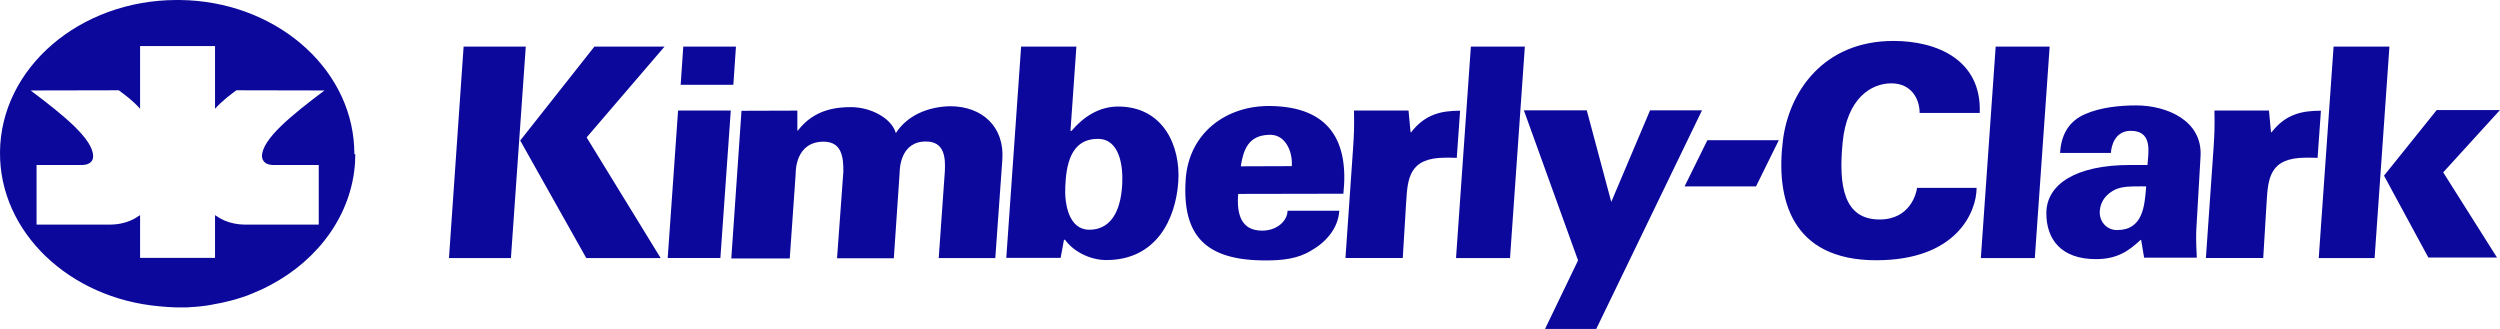
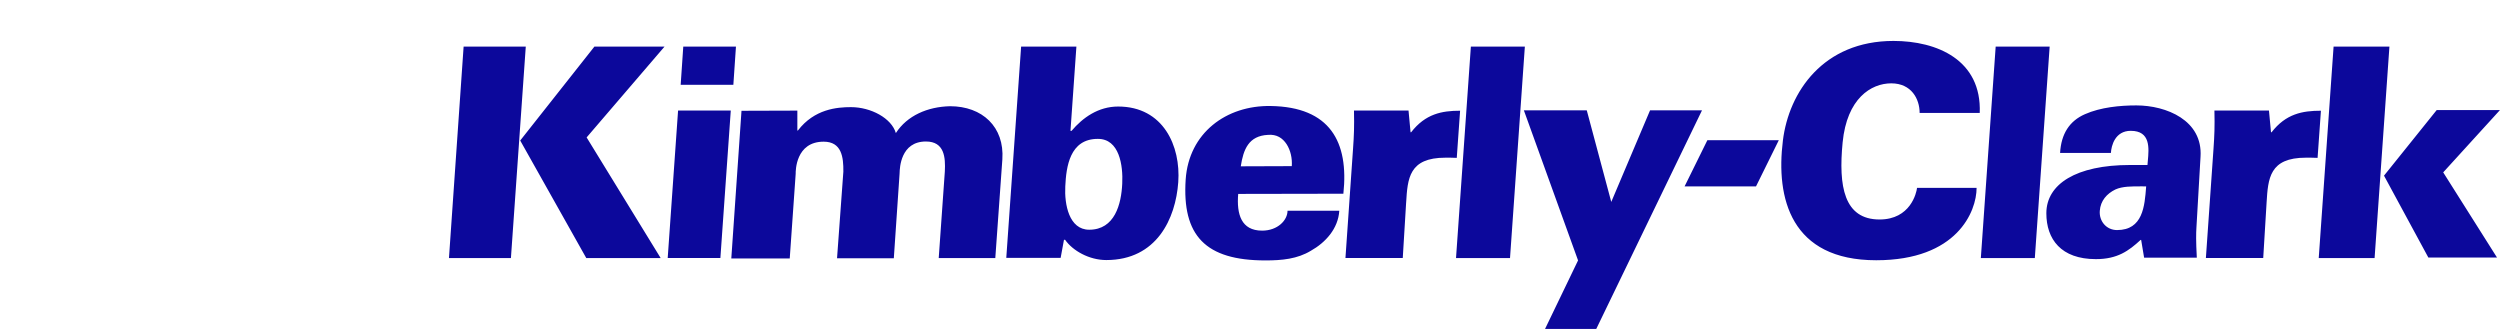
<svg xmlns="http://www.w3.org/2000/svg" width="152" height="20" viewBox="0 0 152 20" fill="none">
  <path fill-rule="evenodd" clip-rule="evenodd" d="M115.123 2.489C117.774 2.489 120.492 3.644 120.368 6.867H116.714C116.714 6.022 116.217 5.067 114.988 5.067C113.758 5.067 112.292 5.989 112.032 8.656C111.773 11.323 112.111 13.345 114.277 13.345C116.15 13.345 116.522 11.734 116.556 11.423H120.177C120.177 12.856 118.992 15.823 114.074 15.823C108.885 15.823 107.96 12.056 108.4 8.545C108.761 5.589 110.859 2.489 115.123 2.489ZM28.188 2.832H31.967L31.064 15.689H27.297L28.188 2.832ZM41.543 2.832H44.746L44.588 5.155H41.385L41.543 2.832ZM130.182 14.588H130.148C129.426 15.254 128.738 15.755 127.43 15.755C125.309 15.755 124.418 14.543 124.418 12.965C124.418 11.188 126.245 10.032 129.494 10.032H130.566C130.571 9.954 130.579 9.871 130.587 9.785C130.66 9.007 130.759 7.954 129.55 7.954C128.592 7.954 128.366 8.865 128.343 9.298H125.253C125.32 8.132 125.828 7.354 126.764 6.943C127.723 6.52 128.896 6.409 129.889 6.409C131.705 6.409 133.938 7.309 133.792 9.532L133.543 13.832C133.521 14.21 133.51 14.599 133.566 15.666H130.362L130.182 14.588ZM128.716 13.988C130.285 13.988 130.395 12.539 130.485 11.354L130.487 11.332C130.402 11.332 130.319 11.332 130.236 11.331C129.612 11.328 129.043 11.325 128.614 11.521C128.095 11.776 127.712 12.199 127.667 12.821C127.621 13.454 128.073 13.988 128.716 13.988ZM141.882 2.832L140.979 15.689H144.375L145.277 2.832H141.882ZM85.762 8.043H85.796C86.664 6.92 87.668 6.732 88.774 6.732L88.571 9.598C88.345 9.587 88.109 9.587 87.883 9.587H87.883C85.659 9.587 85.582 10.853 85.493 12.323L85.491 12.343L85.288 15.688H81.803L82.265 9.043C82.322 8.243 82.344 7.709 82.322 6.72H85.638L85.762 8.043ZM89.429 2.832L88.526 15.689H91.809L92.711 2.832H89.429ZM62.084 2.832H65.445L65.085 7.955H65.152C65.829 7.155 66.776 6.477 67.983 6.477C70.736 6.477 71.796 8.888 71.638 11.078C71.48 13.289 70.33 15.811 67.261 15.811C66.224 15.811 65.22 15.244 64.757 14.578H64.69L64.487 15.678H61.182L62.084 2.832ZM64.769 11.333C64.712 12.422 64.994 13.967 66.224 13.967C67.78 13.967 68.175 12.411 68.232 11.166C68.288 10.066 68.062 8.433 66.743 8.444C65.039 8.444 64.825 10.144 64.769 11.333ZM76.737 14.023C75.462 14.023 75.18 13.023 75.282 11.79L81.677 11.778C82.016 8.623 80.865 6.5 77.256 6.445C74.56 6.4 72.281 8.078 72.089 10.912C71.864 14.323 73.285 15.834 76.94 15.834C77.944 15.834 78.88 15.745 79.703 15.245C80.594 14.745 81.362 13.901 81.429 12.812H78.282C78.282 13.39 77.684 14.023 76.737 14.023ZM78.226 8.767C78.463 9.134 78.575 9.623 78.541 10.101L75.439 10.112C75.597 9.089 75.913 8.256 77.098 8.2C77.617 8.156 77.978 8.389 78.226 8.767ZM31.629 8.544L36.141 2.832H40.405L35.667 8.355L40.168 15.689H35.645L31.629 8.544ZM41.227 6.72H44.431L43.799 15.688H40.596L41.227 6.72ZM48.479 7.936V6.725L45.083 6.736L44.463 15.714H48.016L48.377 10.569L48.377 10.563C48.376 10.402 48.37 8.614 50.08 8.614C51.175 8.614 51.287 9.558 51.276 10.436L50.892 15.703H54.344L54.694 10.558C54.694 10.551 54.695 10.537 54.696 10.516C54.705 10.217 54.755 8.603 56.296 8.603C57.423 8.603 57.491 9.569 57.446 10.425L57.074 15.692H60.514L60.943 9.692C61.078 7.714 59.725 6.458 57.762 6.458C56.397 6.491 55.156 7.025 54.468 8.091C54.209 7.191 52.957 6.514 51.739 6.514C50.892 6.514 49.516 6.625 48.512 7.936H48.479ZM97.052 20H93.938L95.946 15.833L92.652 6.71H96.476L97.965 12.277L100.323 6.71H103.481L97.052 20ZM108.152 8.523H103.809L102.422 11.334H106.765L108.152 8.523ZM121.337 2.832L120.435 15.689H123.717L124.619 2.832H121.337ZM138.077 8.043H138.111C138.98 6.92 139.984 6.732 141.112 6.732L140.909 9.598C140.661 9.587 140.424 9.587 140.198 9.587H140.198C137.975 9.587 137.898 10.854 137.808 12.323L137.807 12.343L137.604 15.688H134.118L134.581 9.043C134.637 8.243 134.66 7.709 134.637 6.72H137.953L138.077 8.043ZM148.152 6.691L144.948 10.68L147.644 15.658H151.818L148.547 10.48L151.998 6.691H148.152Z" fill="#0C089B" />
-   <path d="M21.545 9.345C21.545 9.256 21.545 9.167 21.534 9.067C21.534 9.023 21.534 8.978 21.534 8.934C21.286 4 16.638 0.056 10.919 0C10.897 0 10.874 0 10.852 0H10.84C10.829 0 10.829 0 10.818 0C10.784 0 10.75 0 10.716 0C4.828 0.022 0.045 4.134 0 9.245C-0.045 14.112 4.219 18.146 9.701 18.624C9.735 18.624 9.769 18.624 9.814 18.635C9.949 18.646 10.096 18.657 10.231 18.668C10.299 18.668 10.367 18.668 10.446 18.679C10.536 18.679 10.626 18.69 10.716 18.69C10.739 18.69 10.761 18.69 10.784 18.69C10.806 18.69 10.818 18.69 10.84 18.69C10.919 18.69 10.987 18.69 11.066 18.69C11.156 18.69 11.246 18.69 11.325 18.69C11.438 18.69 11.54 18.679 11.641 18.668C11.709 18.668 11.788 18.657 11.856 18.657C11.968 18.646 12.092 18.635 12.205 18.624C12.273 18.613 12.329 18.613 12.397 18.601C12.521 18.59 12.634 18.568 12.758 18.546C12.814 18.535 12.871 18.535 12.938 18.512C13.051 18.49 13.175 18.468 13.288 18.446C13.345 18.435 13.401 18.424 13.469 18.413C13.581 18.39 13.683 18.357 13.796 18.335C13.863 18.324 13.92 18.301 13.988 18.29C14.089 18.268 14.179 18.235 14.281 18.212C14.348 18.19 14.427 18.168 14.495 18.146C14.574 18.124 14.664 18.09 14.743 18.068C14.822 18.046 14.912 18.012 15.003 17.979C15.07 17.957 15.127 17.935 15.194 17.901C15.296 17.868 15.398 17.823 15.488 17.779C15.533 17.757 15.578 17.746 15.623 17.724C15.736 17.679 15.86 17.623 15.973 17.568C15.995 17.557 16.018 17.546 16.041 17.535C16.176 17.468 16.311 17.401 16.435 17.335C19.379 15.779 21.398 13.023 21.59 9.845C21.59 9.801 21.59 9.745 21.59 9.701C21.59 9.612 21.602 9.523 21.602 9.434C21.602 9.423 21.602 9.401 21.602 9.39C21.545 9.378 21.545 9.356 21.545 9.345ZM16.661 10.034C17.315 10.034 19.379 10.034 19.379 10.034V13.657C19.379 13.657 16.492 13.657 14.969 13.657C13.841 13.657 13.299 13.223 13.074 13.079V15.679H8.517V13.079C8.291 13.223 7.75 13.657 6.633 13.657C5.11 13.657 2.223 13.657 2.223 13.657V10.034C2.223 10.034 4.298 10.034 4.941 10.034C5.629 10.034 5.663 9.623 5.663 9.501C5.663 8.456 3.858 7.001 1.862 5.5L7.22 5.489C7.547 5.734 8.066 6.1 8.517 6.612V2.8H13.074V6.612C13.536 6.1 14.044 5.734 14.371 5.489L19.729 5.5C17.732 7.001 15.928 8.456 15.928 9.501C15.939 9.623 15.973 10.034 16.661 10.034Z" fill="#0C089B" />
</svg>